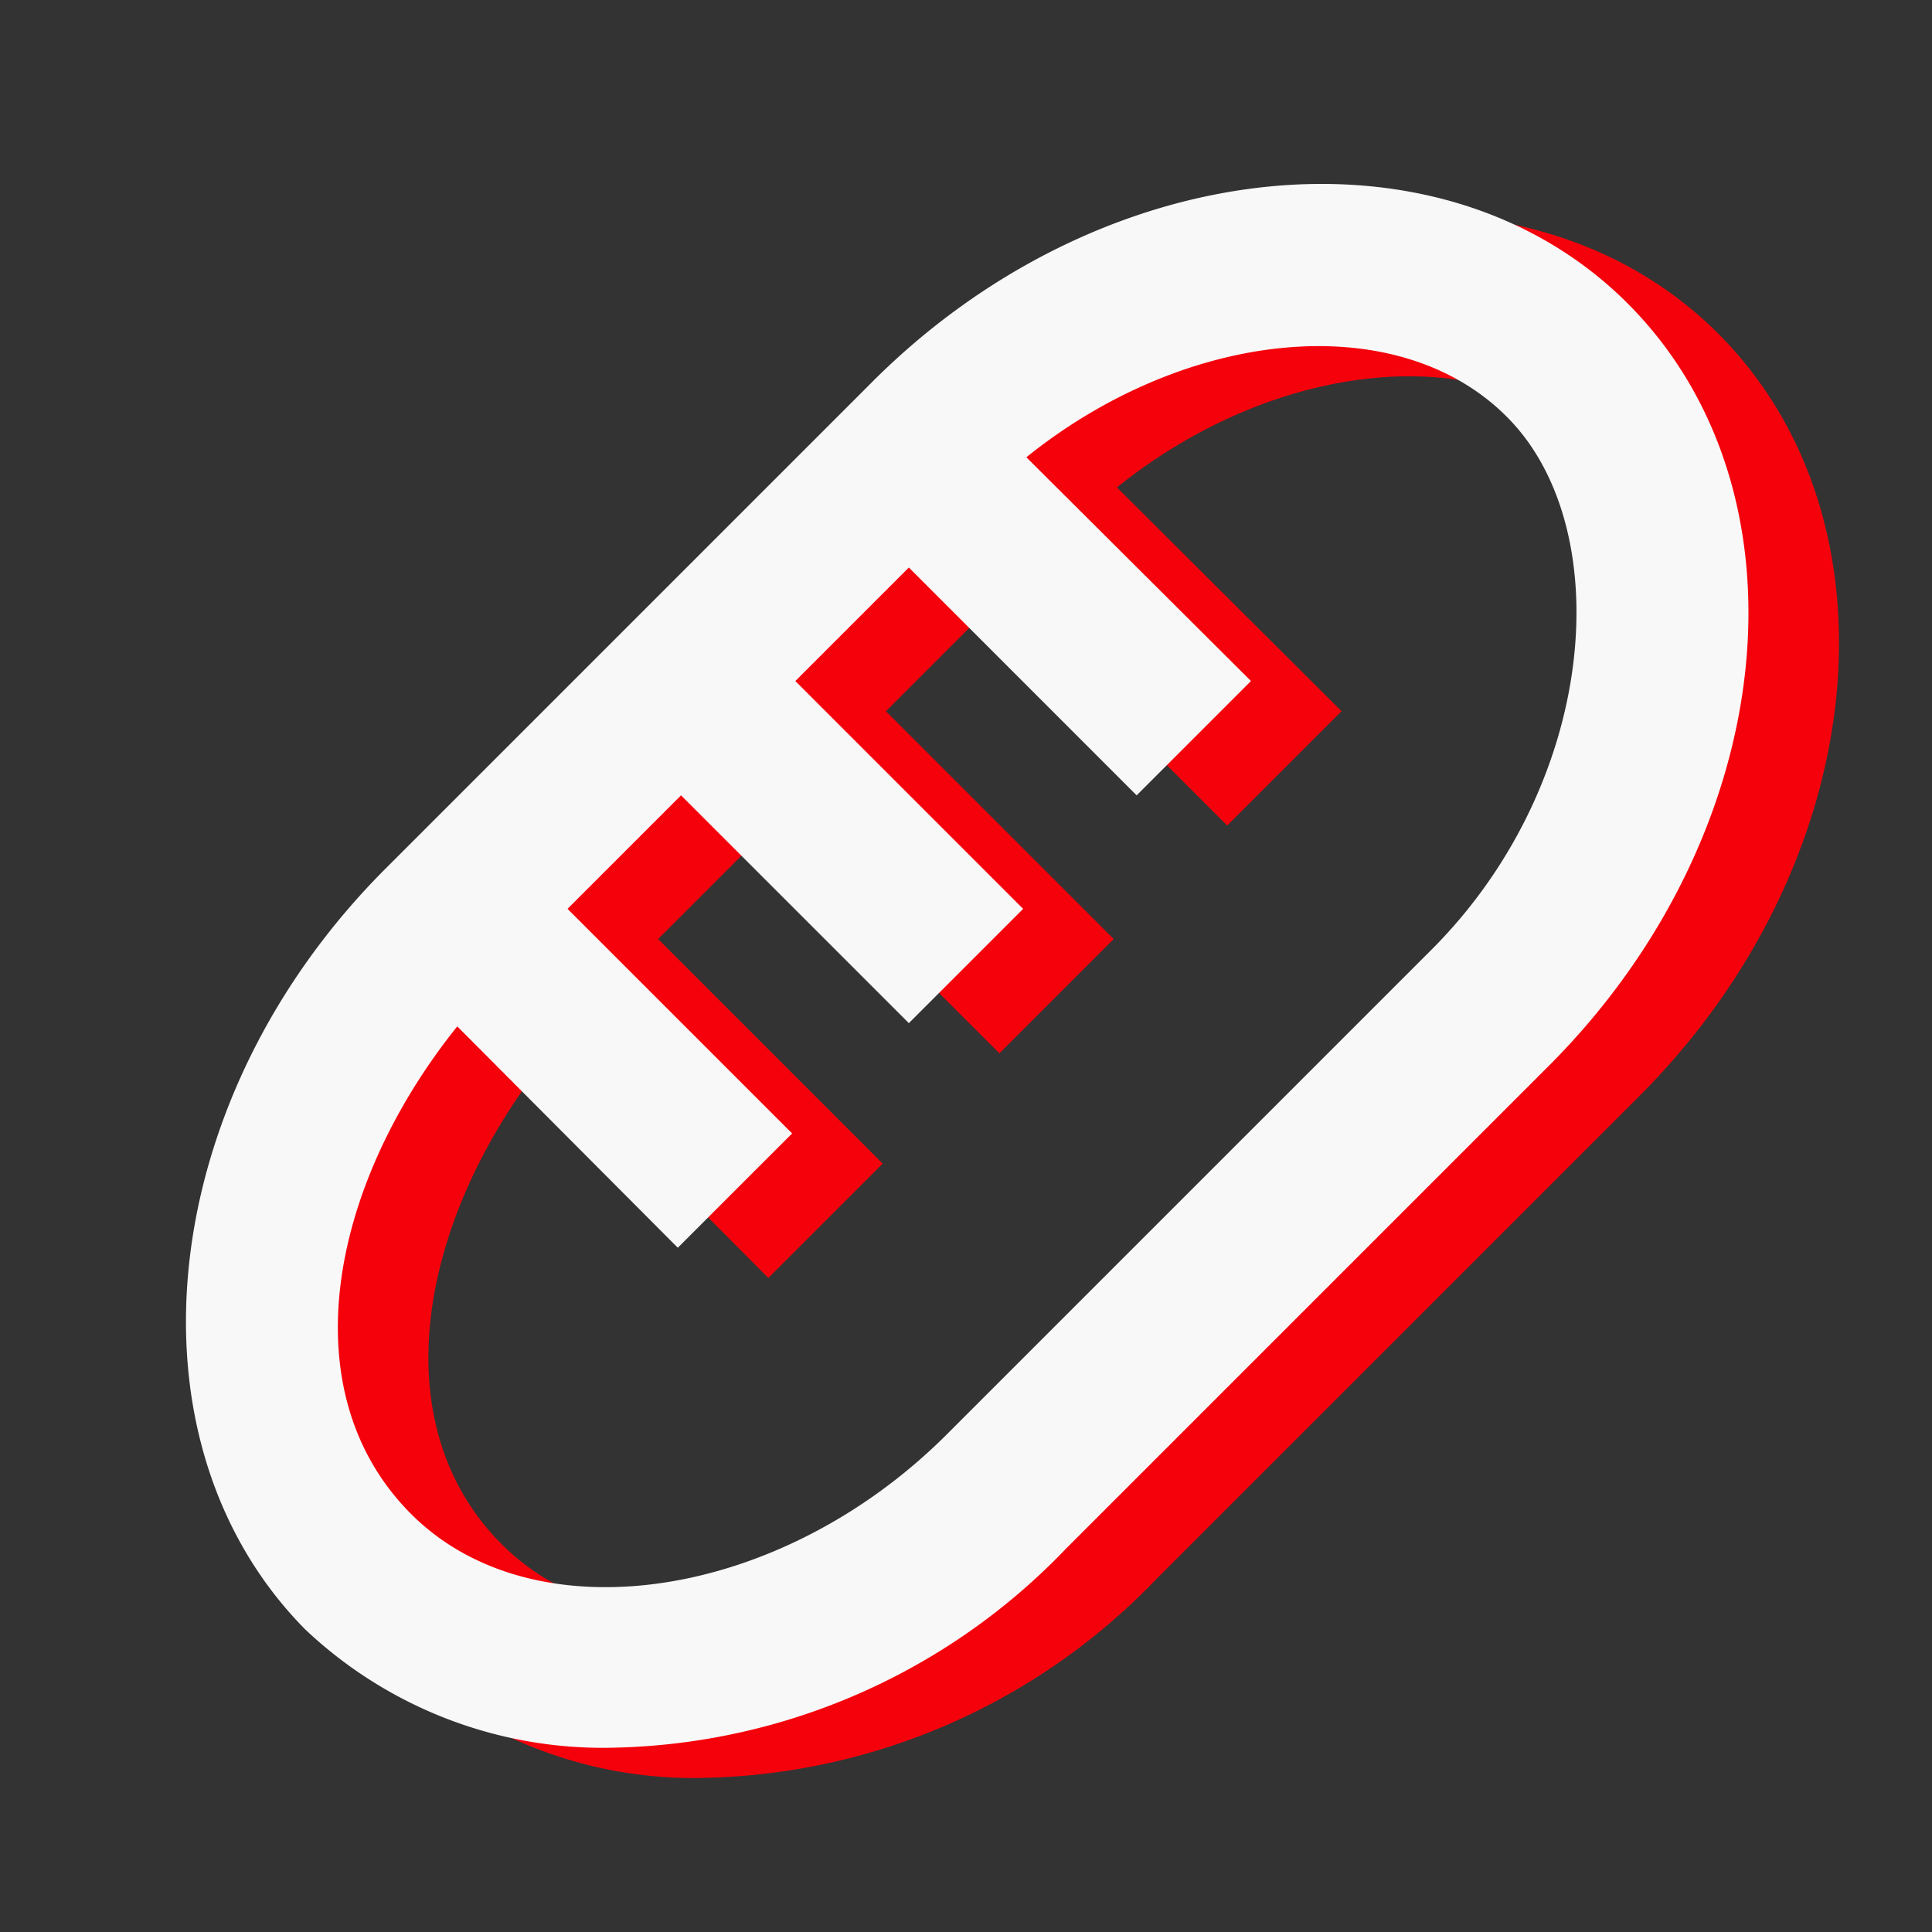
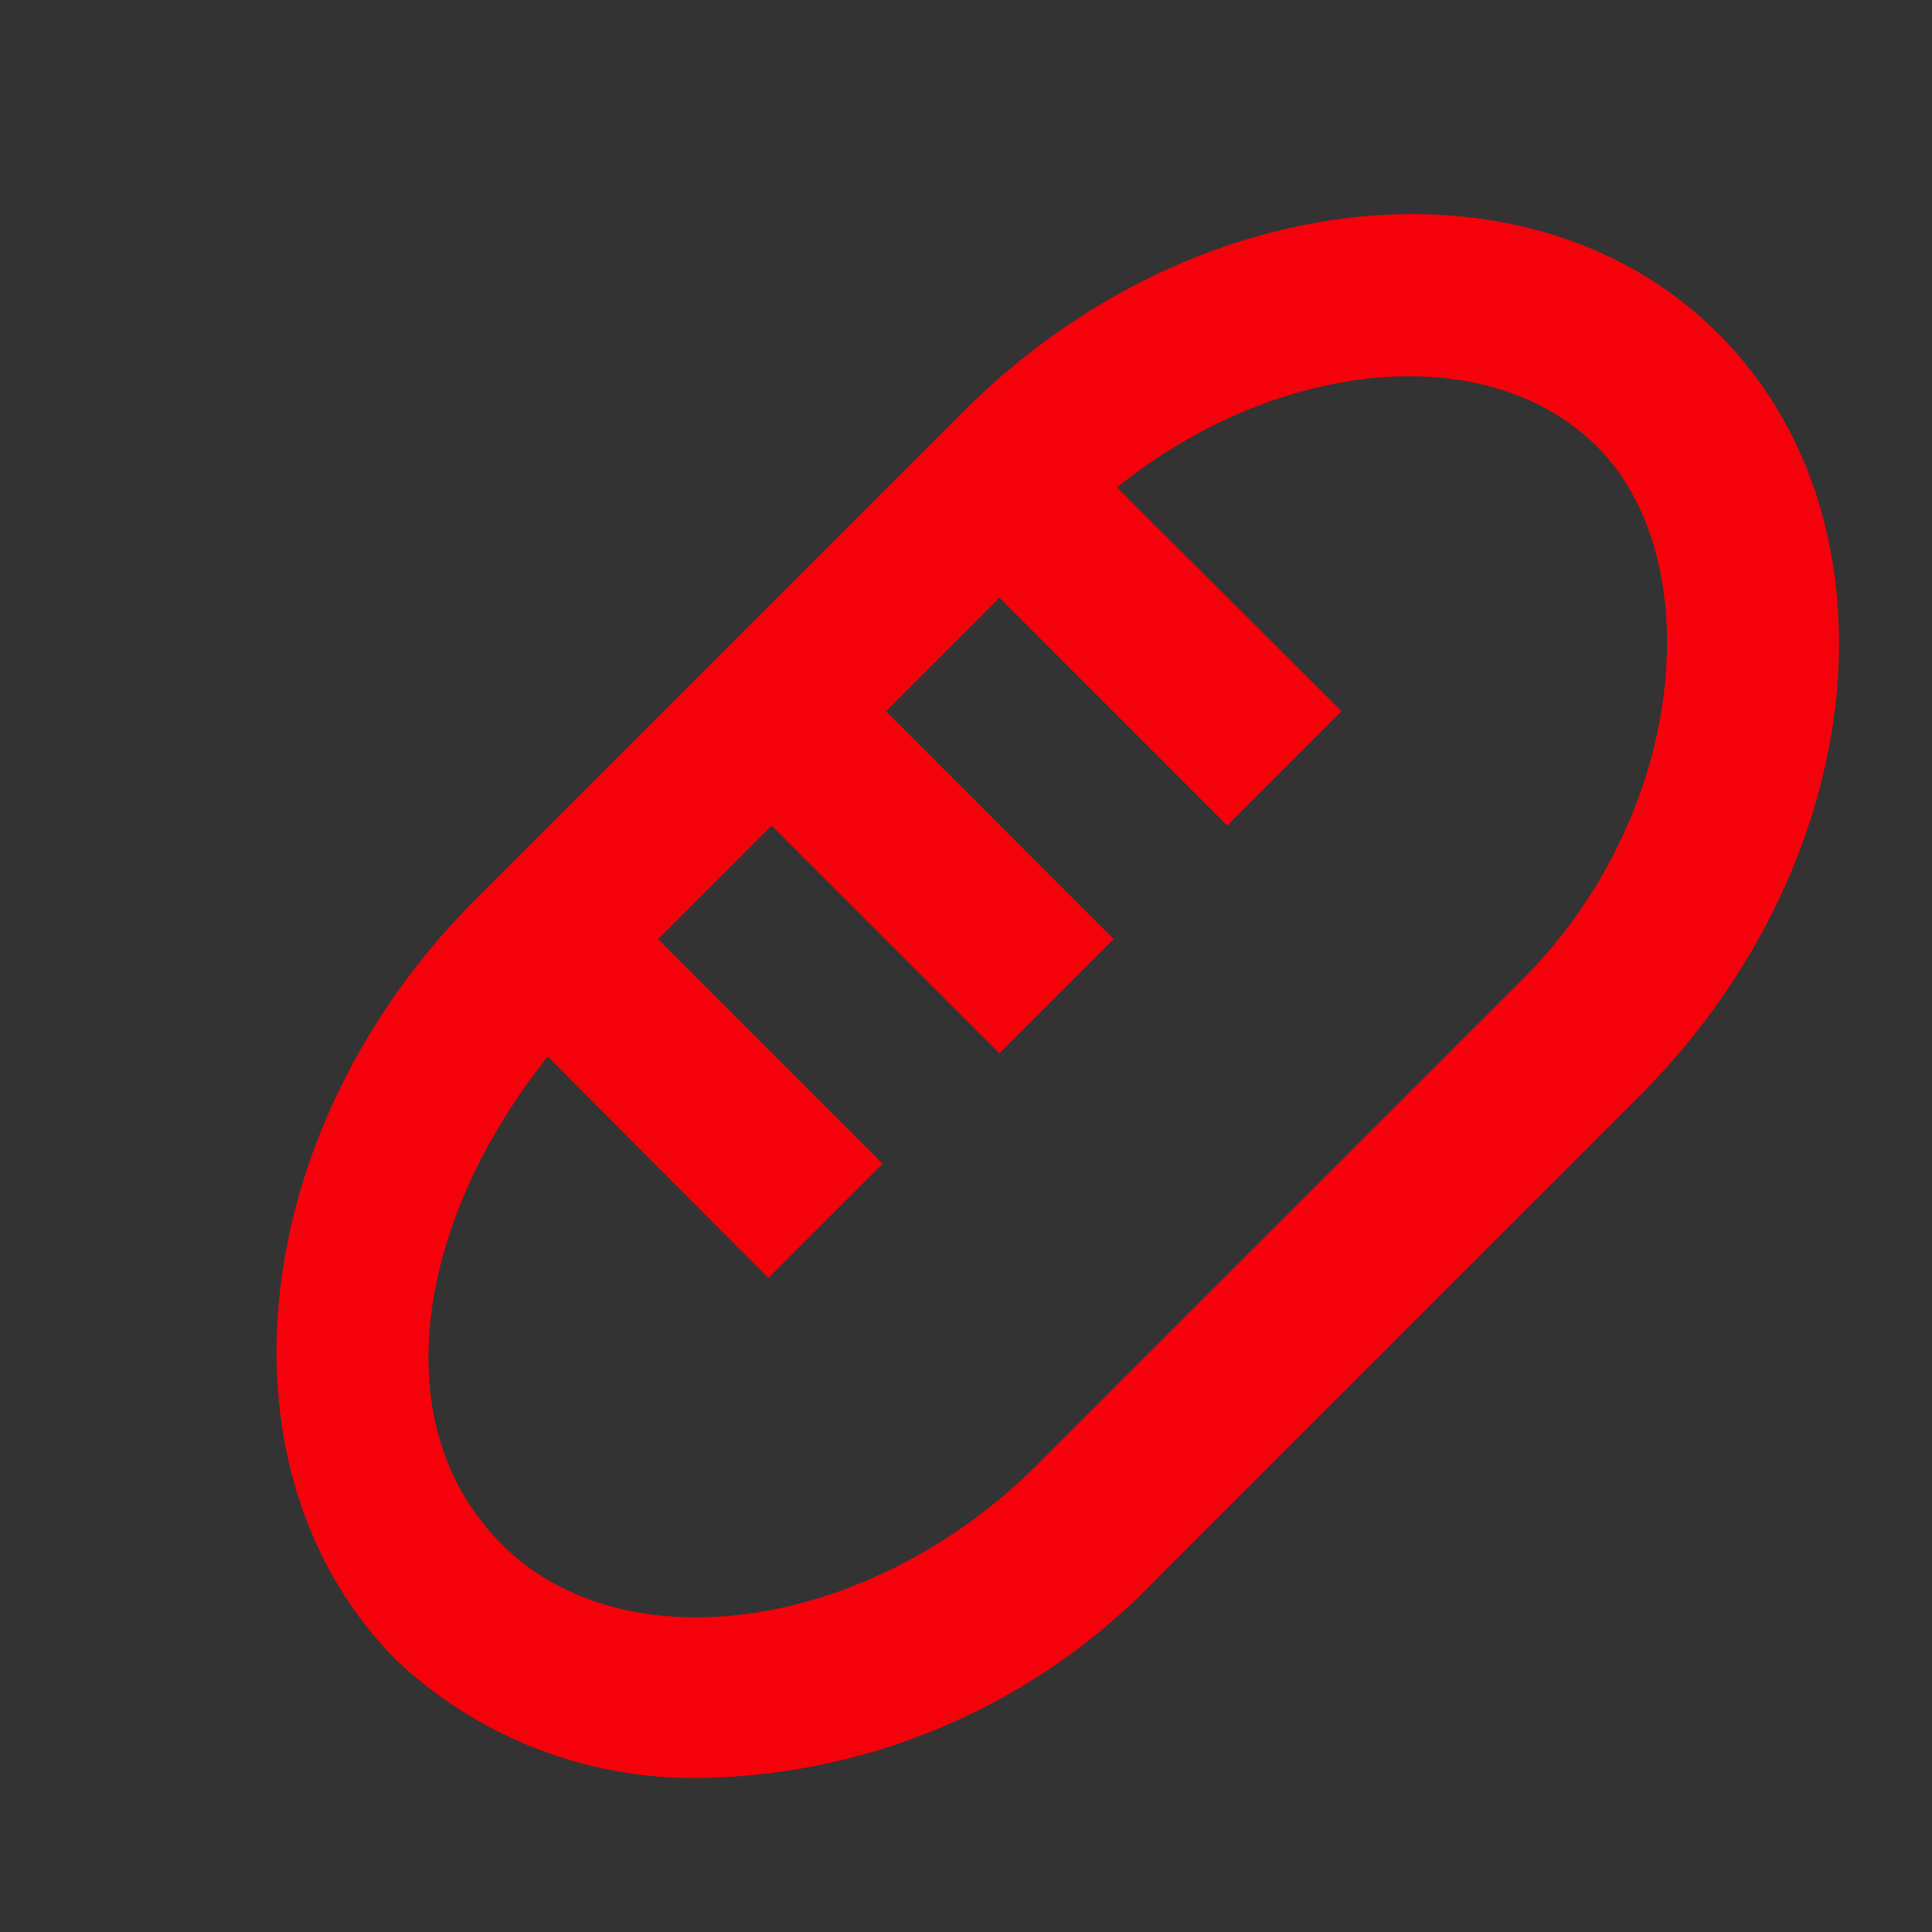
<svg xmlns="http://www.w3.org/2000/svg" width="64" height="64" fill="none">
  <rect width="100%" height="100%" fill="#333333" stroke="none" />
  <path fill="#F5010B" d="M23.373 58.893a21.33 21.33 0 0 0 14.934-6.586l16-16c7.653-7.654 8.826-18.96 2.666-25.2s-17.546-5.094-25.2 2.666l-16 16c-7.653 7.654-8.826 18.96-2.666 25.2a14.35 14.35 0 0 0 10.266 3.92m-5.333-24 7.413 7.44 3.787-3.786-7.44-7.44 3.76-3.76 7.547 7.546 3.786-3.786-7.546-7.547 3.76-3.76 7.546 7.547 3.787-3.787L37 16.147c5.333-4.294 12.4-4.987 16-1.254s2.907 12.16-2.667 17.654l-16 16c-5.493 5.466-13.573 6.666-17.653 2.666S13.853 40.36 18.147 35z" />
-   <path fill="#F8F8F8" d="M20.373 57.893a21.33 21.33 0 0 0 14.934-6.586l16-16c7.653-7.654 8.826-18.96 2.666-25.2s-17.546-5.094-25.2 2.666l-16 16c-7.653 7.654-8.826 18.96-2.666 25.2a14.35 14.35 0 0 0 10.266 3.92m-5.333-24 7.413 7.44 3.787-3.786-7.44-7.44 3.76-3.76 7.547 7.546 3.786-3.786-7.546-7.547 3.76-3.76 7.546 7.547 3.787-3.787L34 15.147c5.333-4.294 12.4-4.987 16-1.254s2.907 12.16-2.667 17.654l-16 16c-5.493 5.466-13.573 6.666-17.653 2.666S10.853 39.36 15.147 34z" />
</svg>